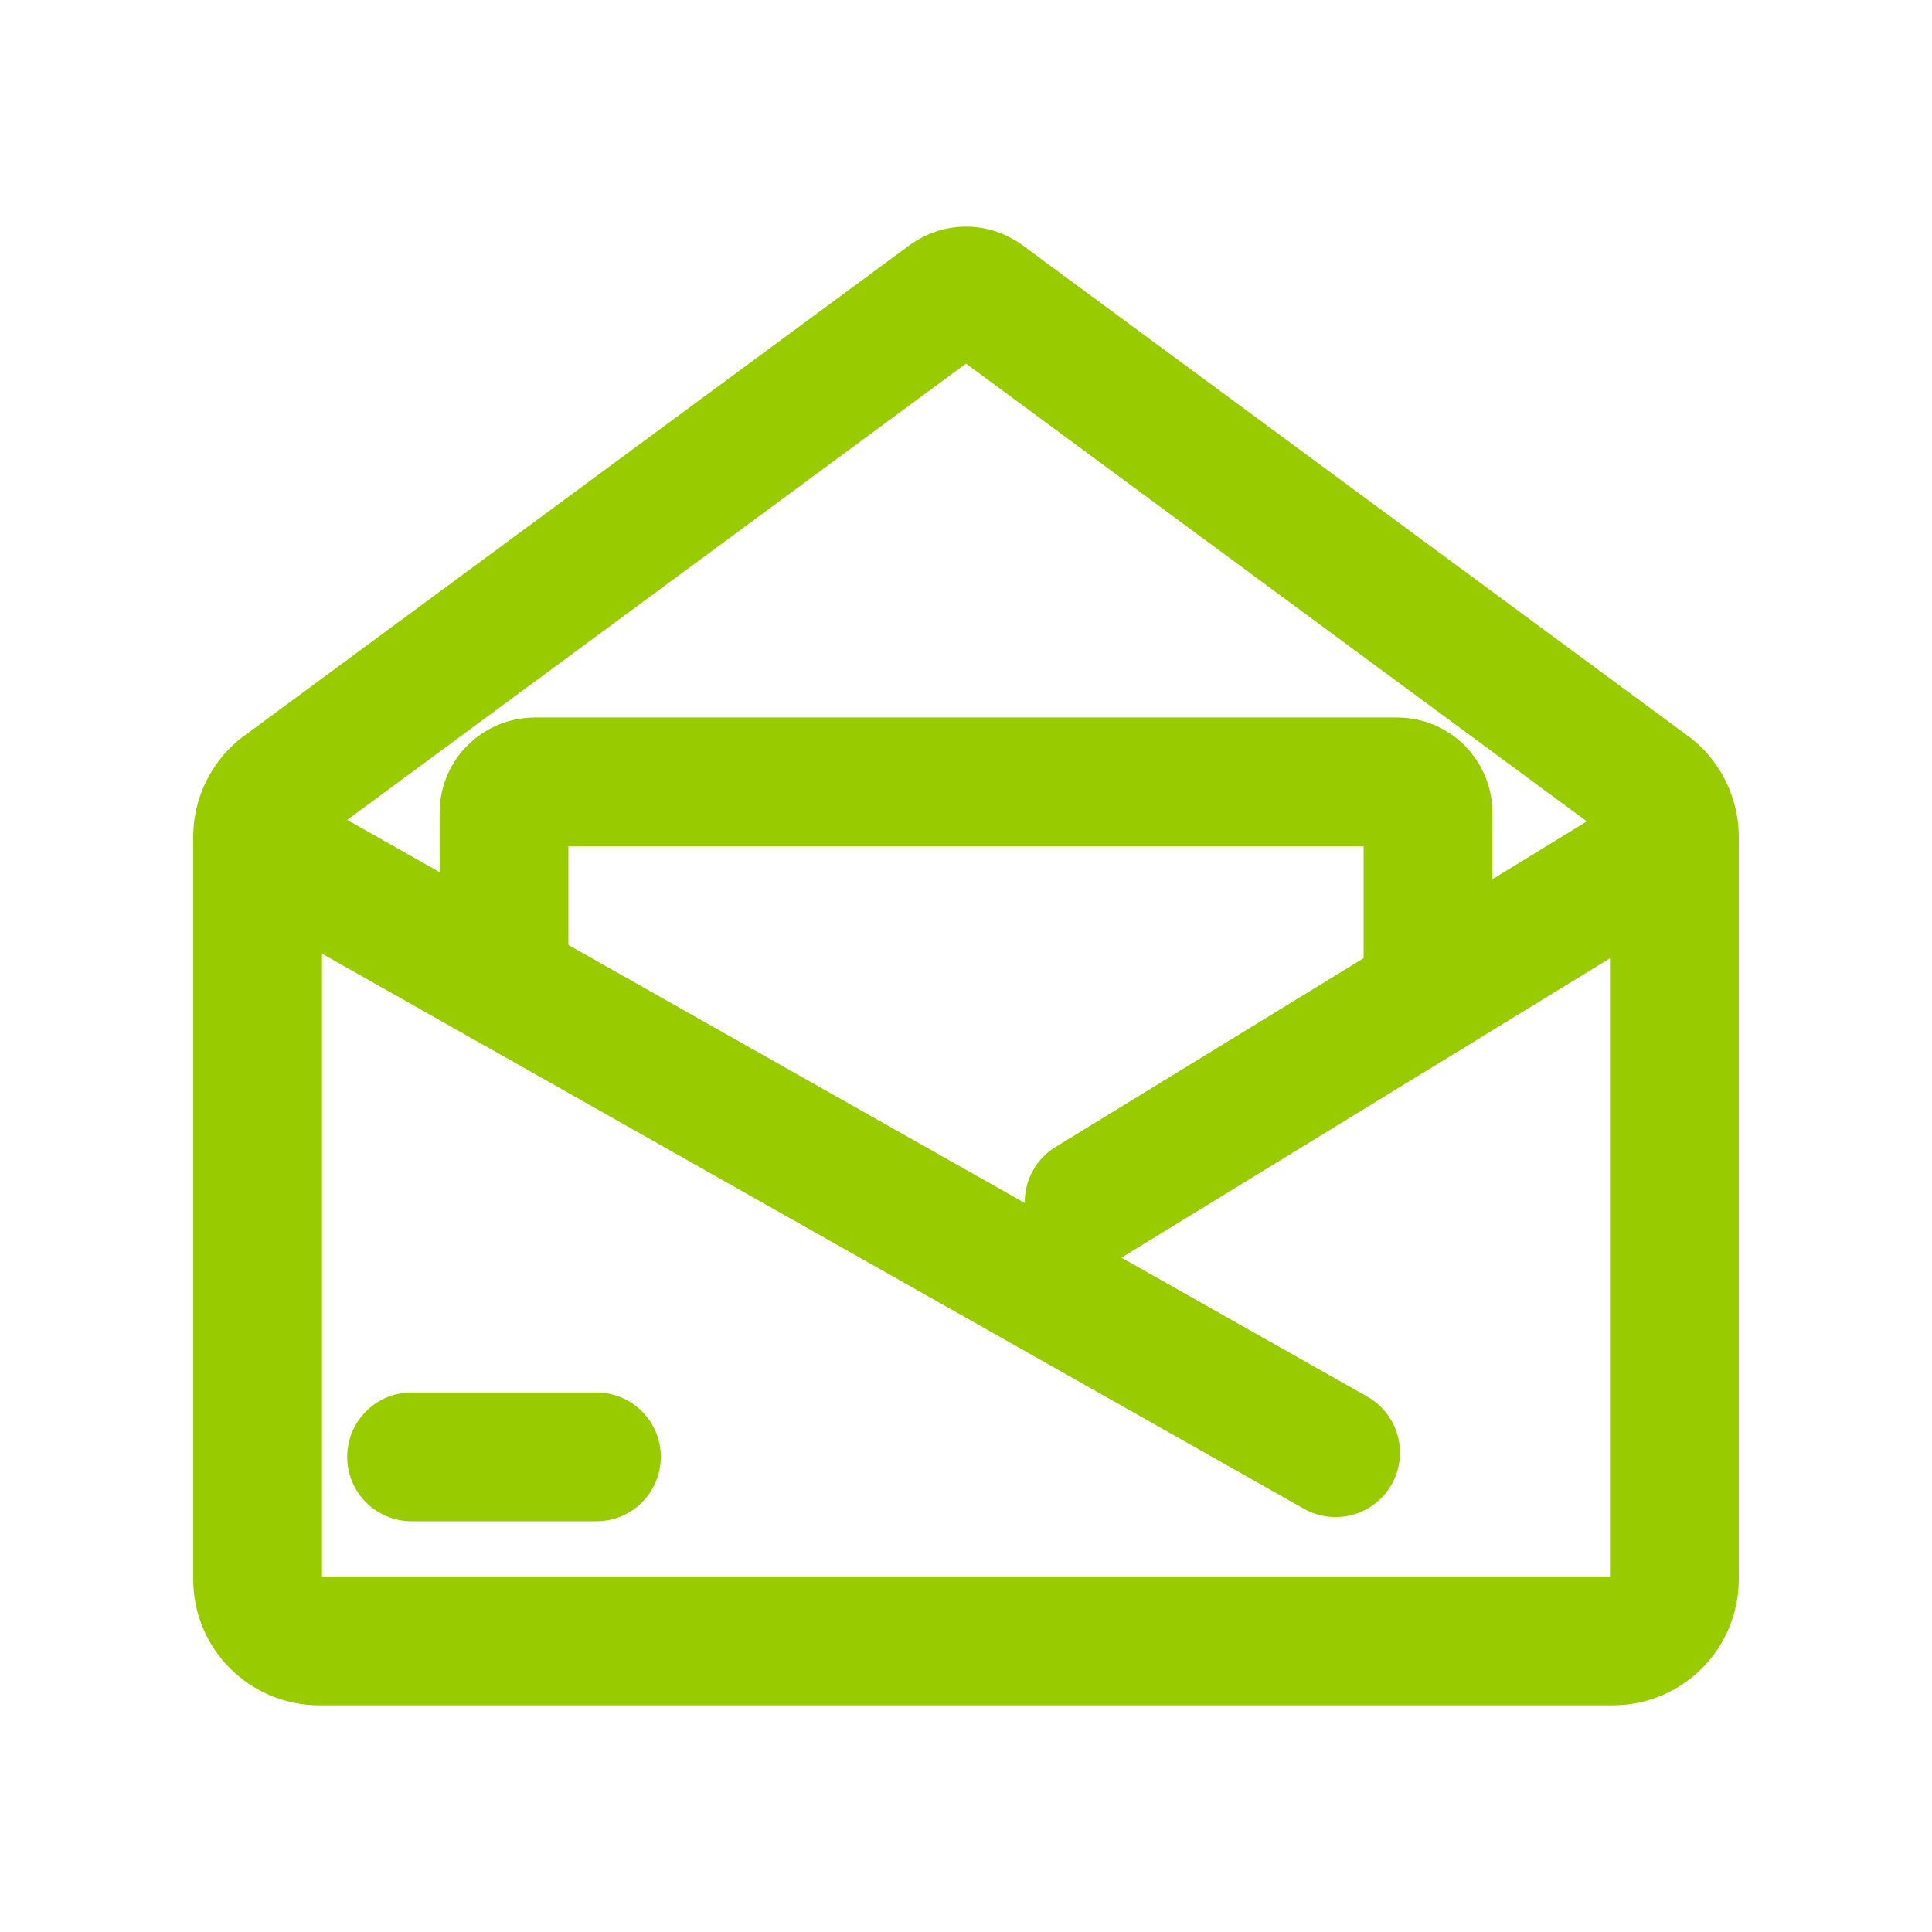
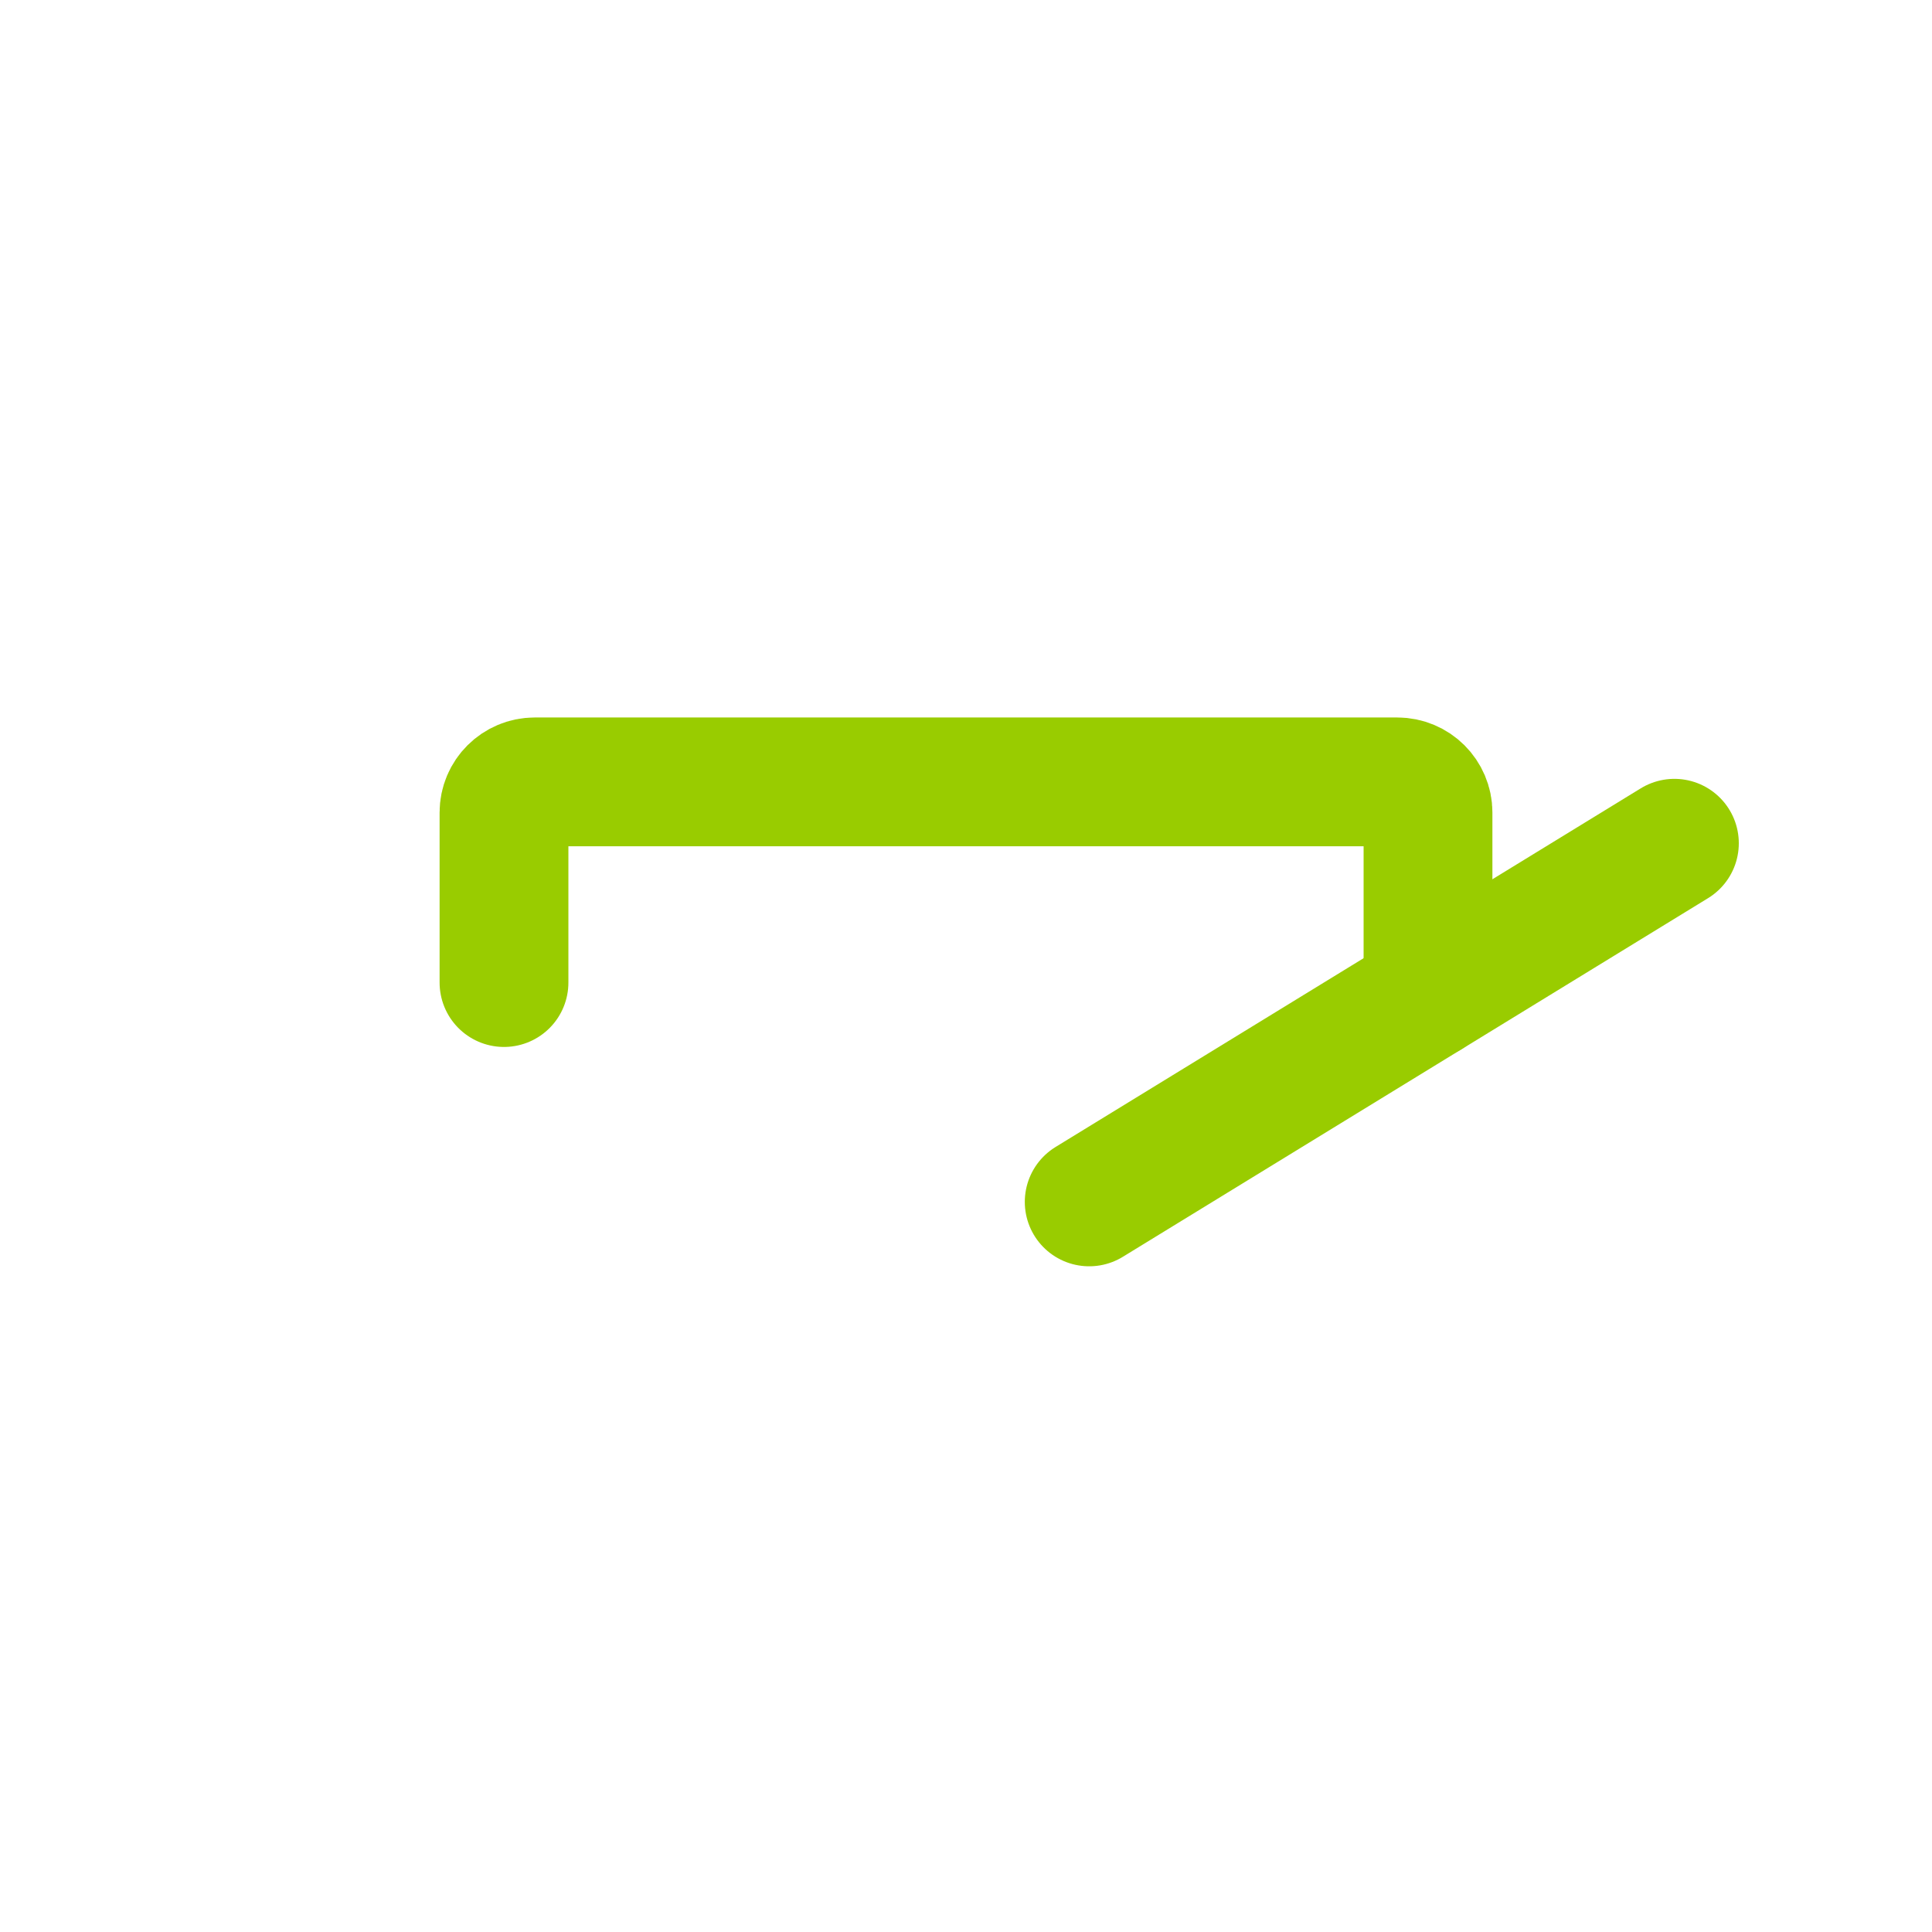
<svg xmlns="http://www.w3.org/2000/svg" width="30" height="30" viewBox="0 0 30 30" fill="none">
-   <path d="M26 12.998V24.522C26 25.051 25.572 25.48 25.044 25.48H4.957C4.428 25.48 4 25.051 4 24.522V12.998C4 12.712 4.127 12.441 4.347 12.259L14.716 4.613C14.885 4.488 15.115 4.488 15.284 4.613L25.653 12.259C25.873 12.441 26 12.712 26 12.998Z" stroke="#99CC00" stroke-width="2" stroke-linecap="round" stroke-linejoin="round" />
-   <path d="M20.739 22.557L4 13.094" stroke="#99CC00" stroke-width="2" stroke-linecap="round" stroke-linejoin="round" />
  <path d="M26 13.094L16.913 18.663" stroke="#99CC00" stroke-width="2" stroke-linecap="round" stroke-linejoin="round" />
-   <path d="M6.391 22.622H9.261" stroke="#99CC00" stroke-width="2" stroke-linecap="round" stroke-linejoin="round" />
  <path d="M7.826 15.257V12.617C7.826 12.354 8.04 12.141 8.304 12.141H21.696C21.96 12.141 22.174 12.354 22.174 12.617V15.438" stroke="#99CC00" stroke-width="2" stroke-linecap="round" stroke-linejoin="round" />
</svg>